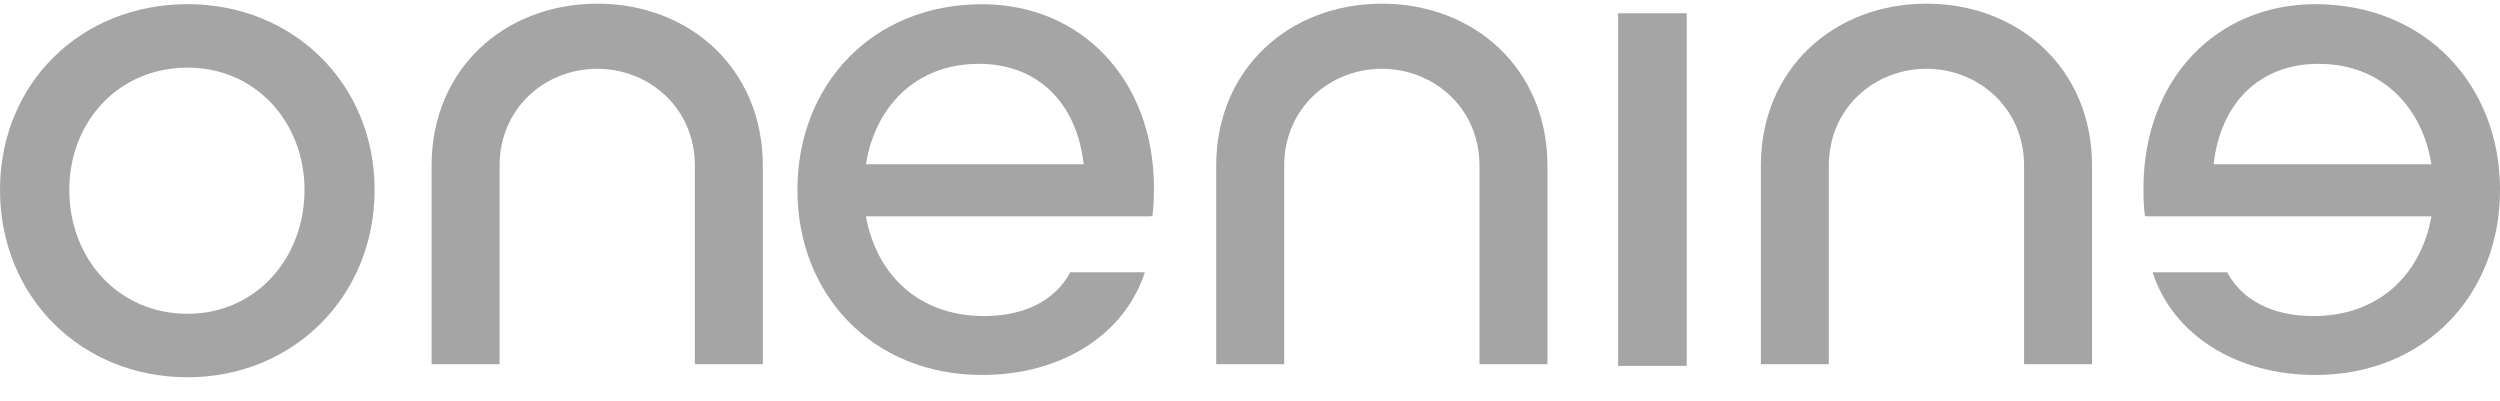
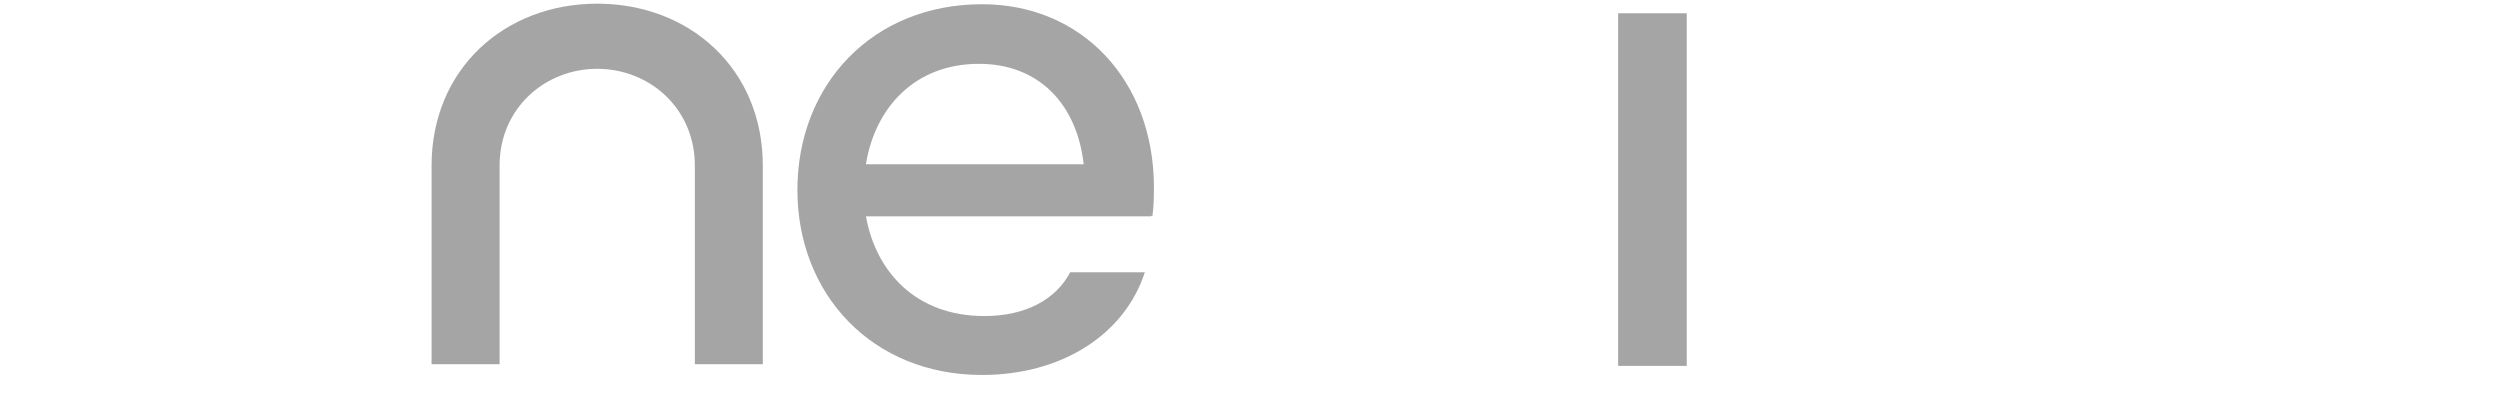
<svg xmlns="http://www.w3.org/2000/svg" width="81" height="13" viewBox="0 0 81 13" fill="none">
  <g clip-path="url(#clip0_71_899)">
-     <path d="M12.137 6.154C12.137 9.604 9.499 12.223 6.079 12.223C2.612 12.223 0 9.605 0 6.154C0 2.706 2.612 0.135 6.079 0.135C9.499 0.136 12.137 2.706 12.137 6.154ZM9.866 6.154C9.866 3.952 8.279 2.191 6.079 2.191C3.833 2.191 2.245 3.952 2.245 6.154C2.245 8.38 3.833 10.167 6.079 10.167C8.279 10.167 9.866 8.38 9.866 6.154Z" fill="#A5A5A5" />
    <path d="M37.336 7.01L37.289 6.985V7.01H28.057C28.376 8.796 29.667 10.24 31.892 10.24C33.234 10.24 34.212 9.702 34.675 8.821H37.093C36.434 10.852 34.383 12.149 31.82 12.149C28.253 12.149 25.836 9.53 25.836 6.154C25.836 2.755 28.253 0.137 31.82 0.137C35.042 0.137 37.363 2.582 37.388 6.031C37.385 6.349 37.385 6.692 37.336 7.01ZM28.056 5.322H35.111C34.893 3.364 33.648 2.068 31.719 2.068C29.643 2.068 28.35 3.487 28.056 5.322Z" fill="#A5A5A5" />
    <path d="M54.65 0.43H52.428V11.855H54.65V0.43Z" fill="#A5A5A5" />
-     <path d="M69.449 6.032C69.474 2.584 71.794 0.136 75.018 0.136C78.583 0.136 81.001 2.754 81.001 6.156C81.001 9.532 78.583 12.149 75.018 12.149C72.455 12.149 70.402 10.852 69.744 8.822H72.161C72.626 9.702 73.602 10.24 74.945 10.24C77.167 10.24 78.462 8.797 78.779 7.01H69.548V6.987L69.498 7.01C69.449 6.693 69.449 6.351 69.449 6.032ZM75.115 2.069C73.185 2.069 71.94 3.366 71.721 5.323H78.777C78.485 3.488 77.191 2.069 75.115 2.069Z" fill="#A5A5A5" />
    <path d="M19.351 0.119C16.357 0.119 13.983 2.227 13.983 5.368V11.799H16.187V5.368C16.187 3.491 17.675 2.229 19.349 2.229C21.024 2.229 22.513 3.491 22.513 5.368V11.799H24.715V5.368C24.716 2.227 22.343 0.119 19.351 0.119Z" fill="#A5A5A5" />
-     <path d="M44.771 0.119C41.779 0.119 39.405 2.227 39.405 5.368V11.799H41.608V5.368C41.608 3.491 43.097 2.229 44.771 2.229C46.446 2.229 47.935 3.491 47.935 5.368V11.799H50.137V5.368C50.137 2.227 47.764 0.119 44.771 0.119Z" fill="#A5A5A5" />
-     <path d="M62.418 0.119C59.425 0.119 57.052 2.227 57.052 5.368V11.799H59.254V5.368C59.254 3.491 60.743 2.229 62.416 2.229C64.091 2.229 65.58 3.491 65.58 5.368V11.799H67.782V5.368C67.784 2.227 65.41 0.119 62.418 0.119Z" fill="#A5A5A5" />
  </g>
  <defs>
    <clipPath id="clip0_71_899">
      <rect width="81" height="12.103" fill="white" transform="translate(0 0.119)" />
    </clipPath>
  </defs>
</svg>